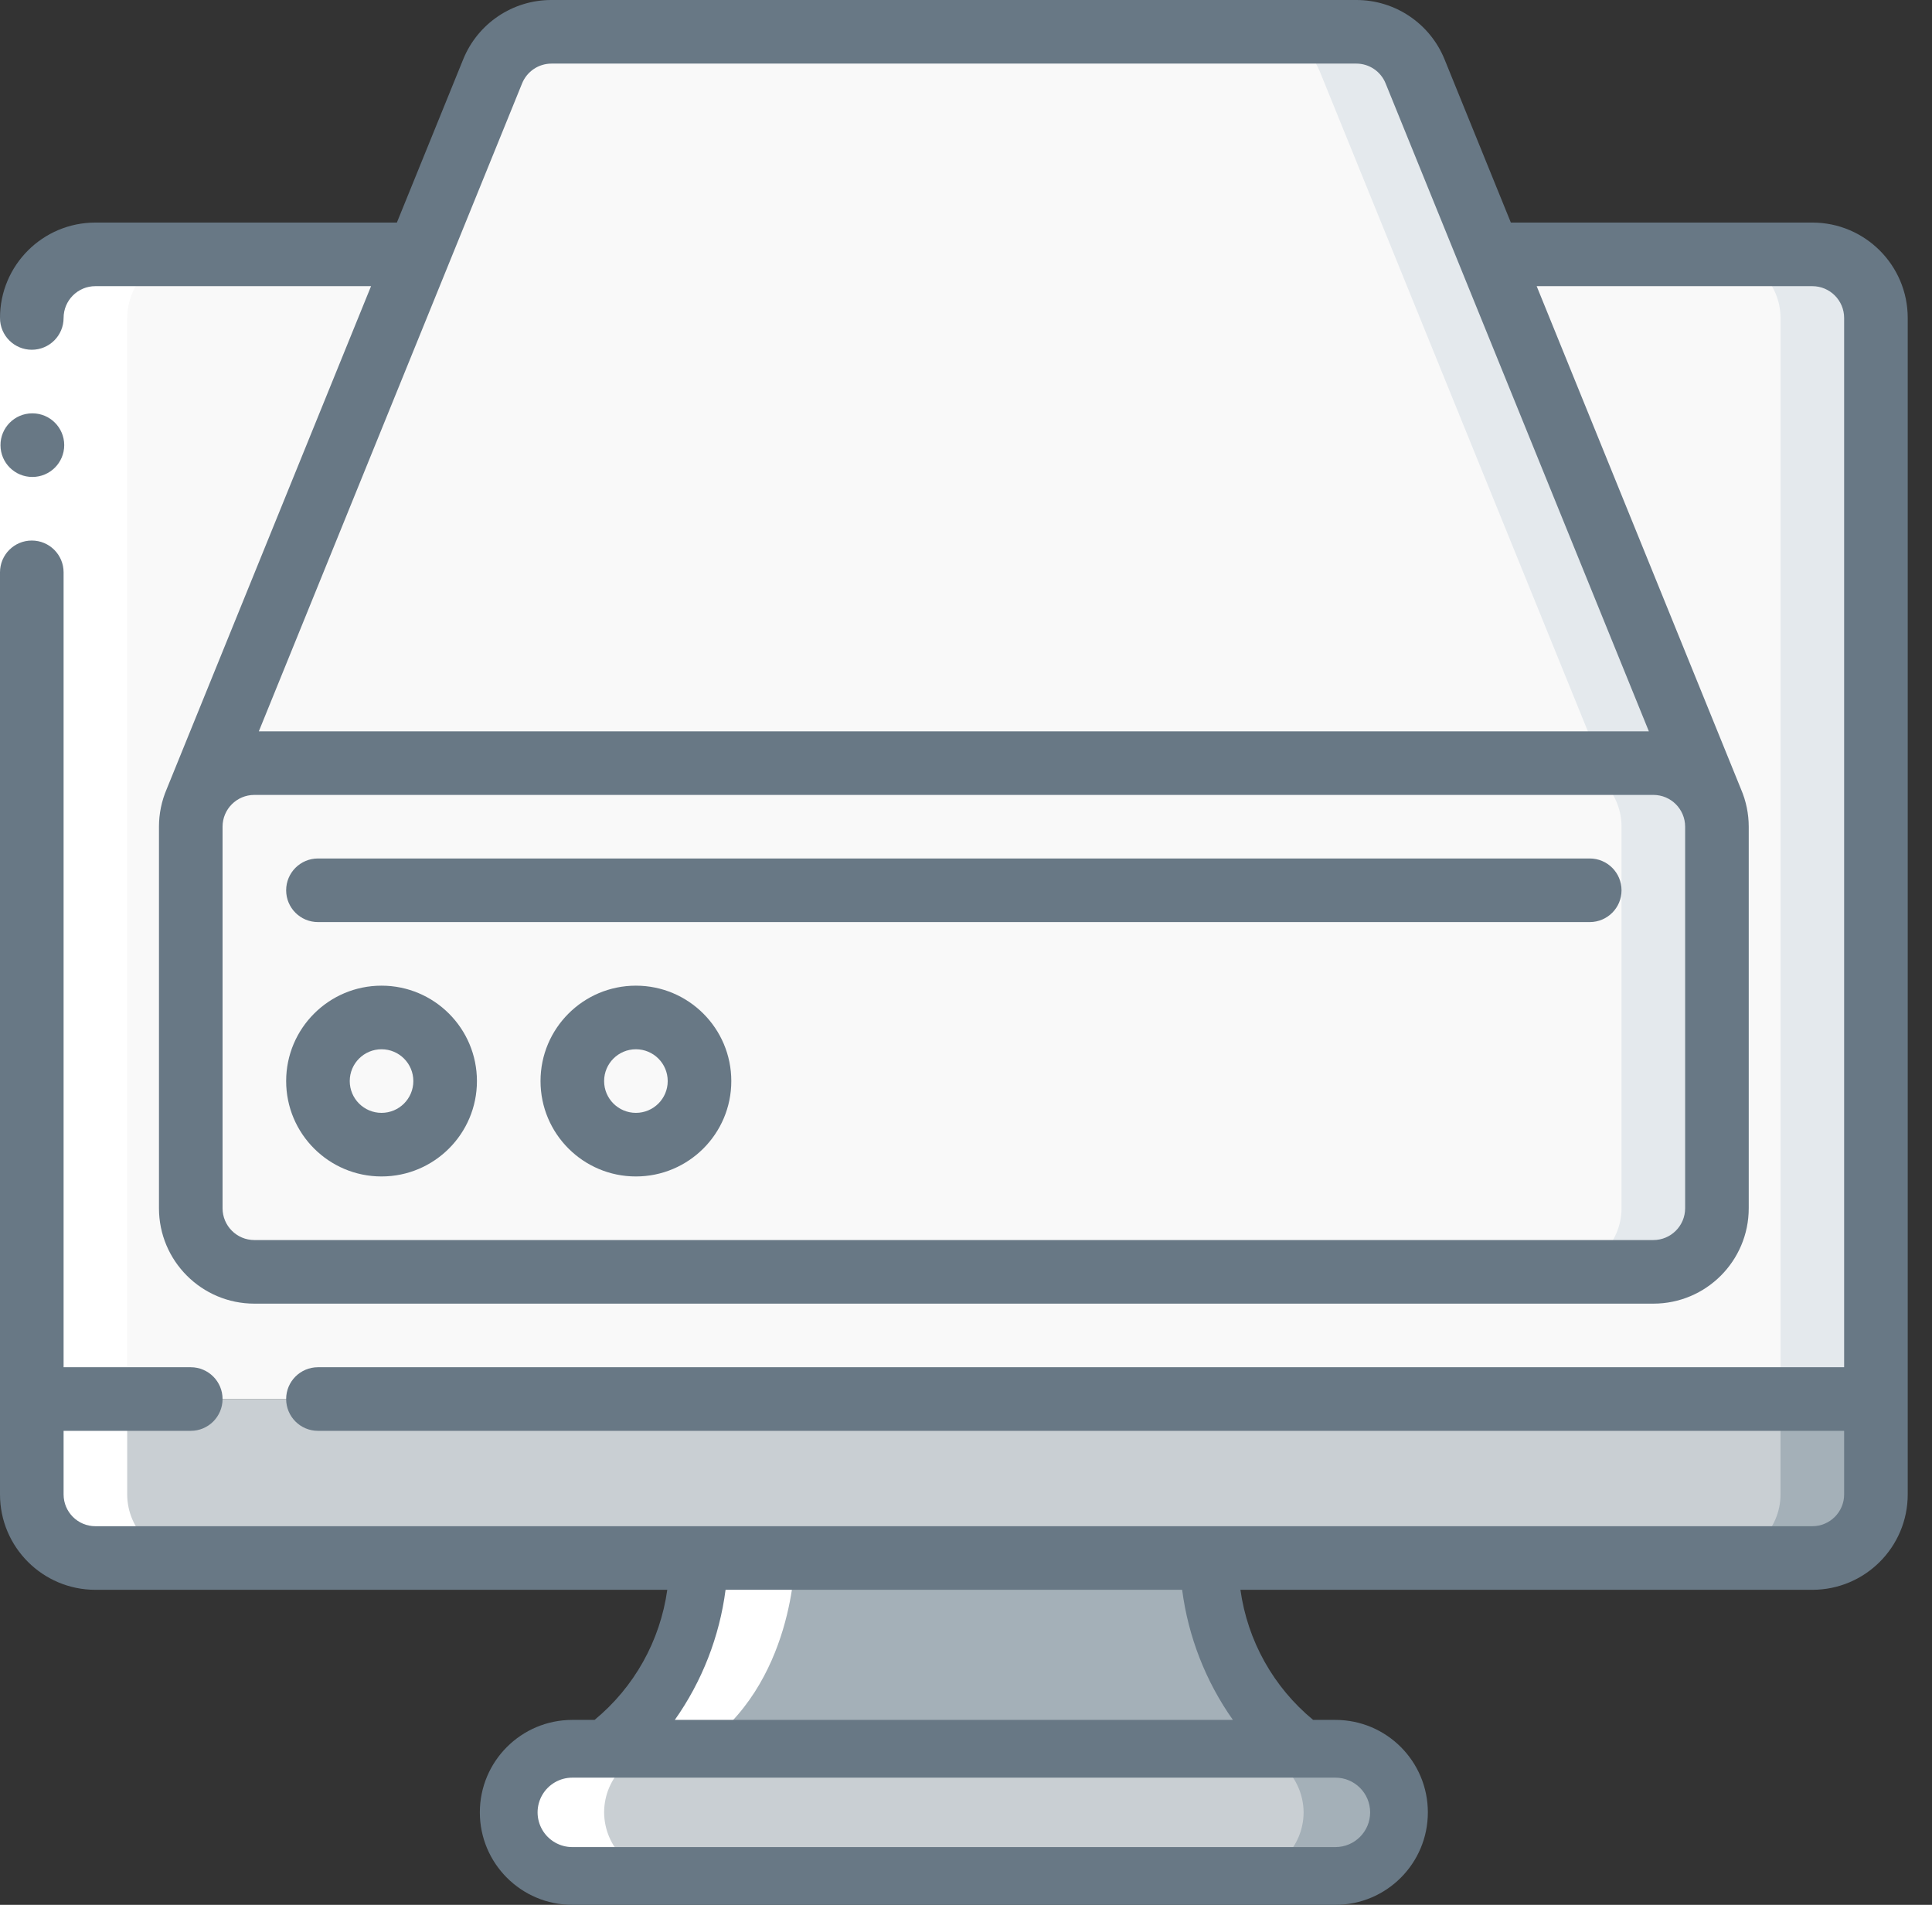
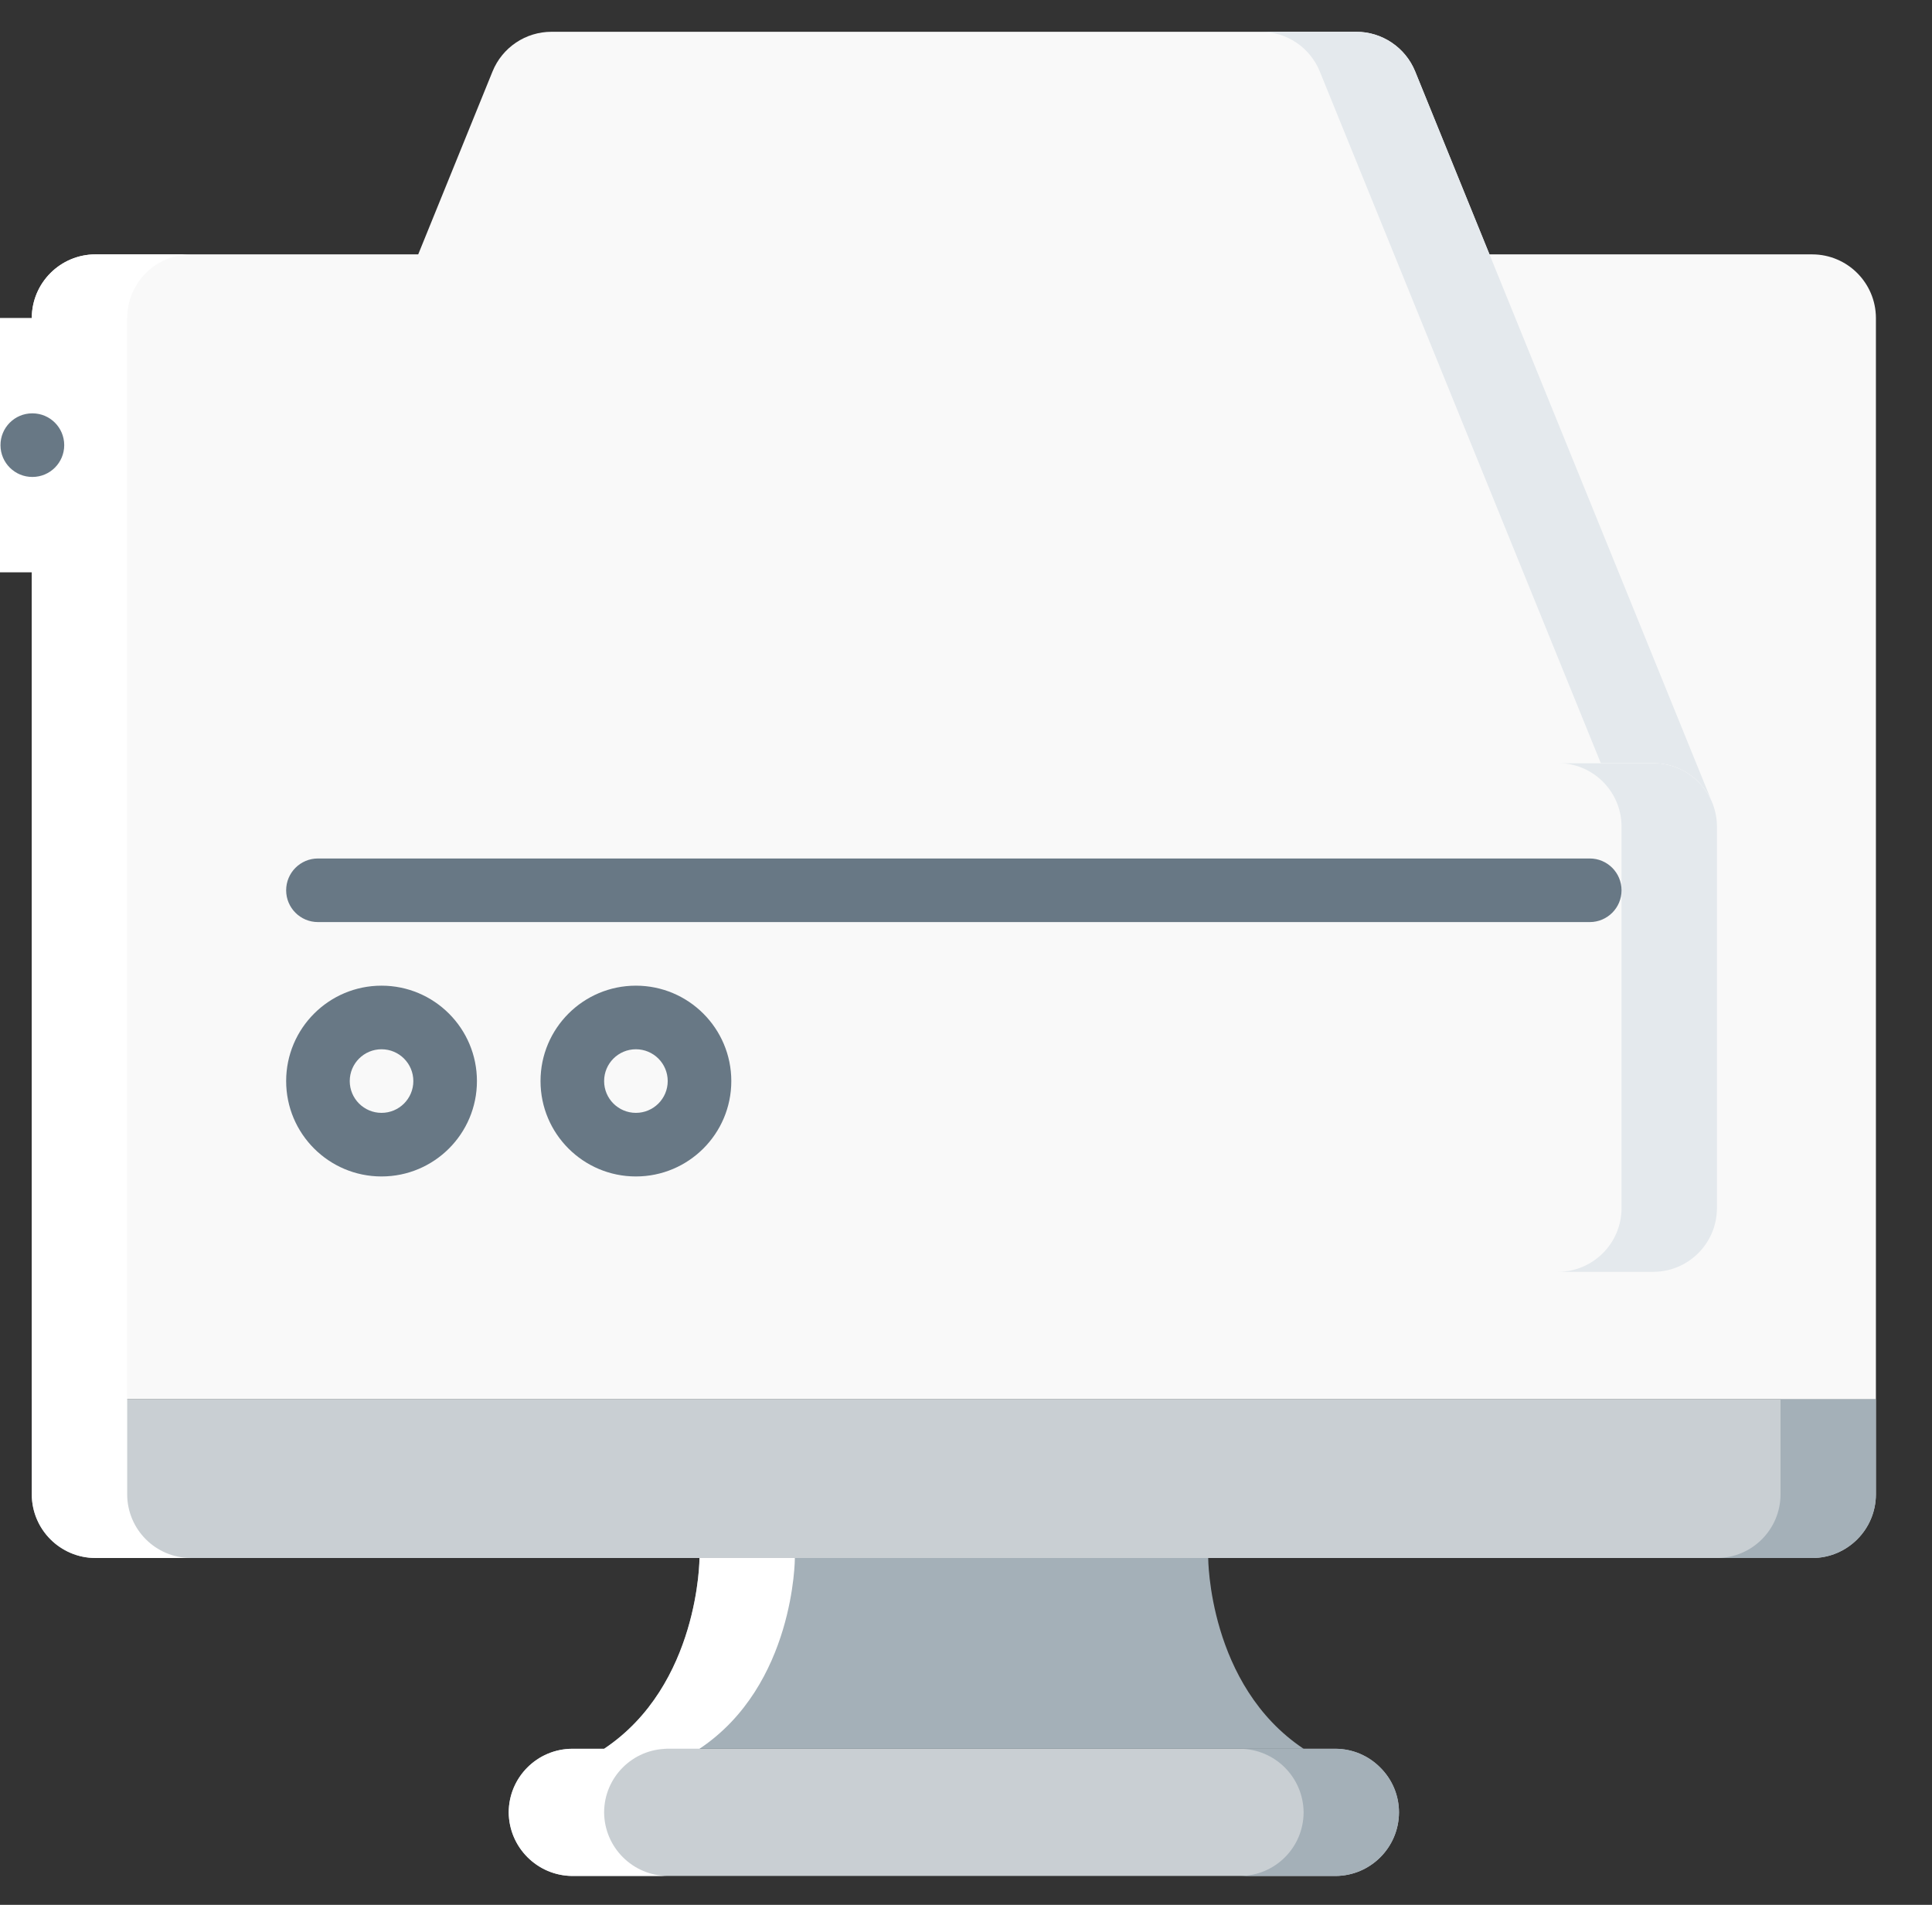
<svg xmlns="http://www.w3.org/2000/svg" width="71" height="70" viewBox="0 0 71 70" fill="none">
  <rect x="0" y="0" width="71" height="70" fill="#333333" stroke="none" />
  <path d="M51.412 66.602C51.408 67.891 50.364 68.935 49.075 68.939H21.032C19.746 68.93 18.705 67.889 18.695 66.602C18.699 65.313 19.743 64.269 21.032 64.265H49.075C50.362 64.275 51.403 65.315 51.412 66.602Z" fill="#C9CFD3" />
  <path d="M50.723 64.955C50.29 64.511 49.695 64.262 49.075 64.265L45.57 64.265C46.857 64.275 47.897 65.315 47.907 66.602C47.903 67.891 46.859 68.935 45.57 68.939H49.075C50.364 68.935 51.408 67.891 51.412 66.602C51.416 65.982 51.167 65.388 50.723 64.955Z" fill="#A4B0B8" />
  <path d="M68.939 51.412V54.917C68.935 56.207 67.891 57.251 66.602 57.255H3.505C2.216 57.251 1.172 56.207 1.168 54.917V51.412H68.939Z" fill="#C9CFD3" />
  <path d="M65.434 51.412V54.917C65.43 56.207 64.386 57.251 63.097 57.255H66.602C67.891 57.251 68.935 56.207 68.939 54.917V51.412H65.434Z" fill="#A4B0B8" />
  <path d="M47.907 64.265H22.201C25.706 61.928 25.706 57.255 25.706 57.255H44.401C44.401 57.255 44.401 61.928 47.907 64.265Z" fill="#A4B0B8" />
  <path d="M68.939 11.685V51.412H1.168V11.685C1.172 10.396 2.216 9.352 3.505 9.348H66.602C67.891 9.352 68.935 10.396 68.939 11.685Z" fill="#F9F9F9" />
-   <path d="M66.602 9.348H63.097C64.386 9.352 65.43 10.396 65.434 11.685V51.412H68.939V11.685C68.935 10.396 67.891 9.352 66.602 9.348Z" fill="#E4E9ED" />
  <path d="M63.097 30.38V44.401C63.093 45.691 62.049 46.734 60.76 46.738H9.348C8.059 46.734 7.015 45.691 7.011 44.401V30.38C7.011 29.089 8.057 28.043 9.348 28.043H60.76C62.05 28.043 63.097 29.089 63.097 30.38Z" fill="#F9F9F9" />
  <path d="M62.898 29.433C62.521 28.589 61.684 28.045 60.76 28.043H57.255C58.545 28.043 59.591 29.089 59.591 30.38V44.401C59.587 45.691 58.544 46.734 57.255 46.738H60.76C62.049 46.734 63.093 45.691 63.097 44.401V30.38C63.097 30.054 63.03 29.732 62.898 29.433Z" fill="#E4E9ED" />
  <path d="M62.898 29.433C62.521 28.589 61.684 28.045 60.76 28.043H9.348C8.423 28.045 7.586 28.589 7.209 29.433L18.099 2.629C18.457 1.744 19.318 1.166 20.273 1.168H49.835C50.789 1.166 51.65 1.744 52.008 2.629L62.898 29.433Z" fill="#F9F9F9" />
  <path d="M52.008 2.629C51.65 1.744 50.789 1.166 49.835 1.168L46.329 1.168C47.284 1.166 48.145 1.744 48.503 2.629L58.828 28.043H60.76C61.684 28.045 62.521 28.589 62.898 29.433L52.008 2.629Z" fill="#E4E9ED" />
-   <path d="M14.021 42.065C15.312 42.065 16.358 41.018 16.358 39.728C16.358 38.437 15.312 37.391 14.021 37.391C12.731 37.391 11.685 38.437 11.685 39.728C11.685 41.018 12.731 42.065 14.021 42.065Z" fill="#F9F9F9" />
-   <path d="M23.369 42.065C24.66 42.065 25.706 41.018 25.706 39.728C25.706 38.437 24.66 37.391 23.369 37.391C22.078 37.391 21.032 38.437 21.032 39.728C21.032 41.018 22.078 42.065 23.369 42.065Z" fill="#F9F9F9" />
+   <path d="M14.021 42.065C15.312 42.065 16.358 41.018 16.358 39.728C16.358 38.437 15.312 37.391 14.021 37.391C12.731 37.391 11.685 38.437 11.685 39.728C11.685 41.018 12.731 42.065 14.021 42.065" fill="#F9F9F9" />
  <path d="M3.505 57.254H7.011C5.722 57.251 4.678 56.207 4.674 54.917V11.685C4.678 10.396 5.722 9.352 7.011 9.348H3.505C2.216 9.352 1.172 10.396 1.168 11.685V54.917C1.172 56.207 2.216 57.251 3.505 57.254Z" fill="white" />
  <path d="M22.201 64.265H21.032C19.743 64.269 18.699 65.313 18.695 66.602C18.705 67.889 19.746 68.93 21.032 68.939H24.538C23.251 68.93 22.21 67.889 22.201 66.602C22.204 65.313 23.249 64.269 24.538 64.265H25.706C29.211 61.928 29.211 57.255 29.211 57.255H25.706C25.706 57.255 25.706 61.928 22.201 64.265Z" fill="white" />
  <path d="M0 11.685H2.337V21.032H0V11.685Z" fill="white" />
  <path d="M1.192 17.527C0.547 17.53 0.021 17.01 0.018 16.364C0.014 15.719 0.535 15.193 1.18 15.19H1.192C1.837 15.19 2.36 15.713 2.36 16.358C2.36 17.004 1.837 17.527 1.192 17.527Z" fill="#687885" />
-   <path d="M66.602 8.179H55.523L53.088 2.185C52.553 0.862 51.267 -0.003 49.839 1.13892e-05H20.269C18.841 -0.004 17.555 0.862 17.02 2.186L14.585 8.179H3.505C1.569 8.179 0 9.749 0 11.685C0 12.33 0.523 12.853 1.168 12.853C1.814 12.853 2.337 12.33 2.337 11.685C2.337 11.039 2.86 10.516 3.505 10.516H13.636L6.127 28.995C5.939 29.433 5.842 29.904 5.842 30.38V44.401C5.842 46.337 7.412 47.907 9.348 47.907H60.76C62.696 47.907 64.265 46.337 64.265 44.401V30.38C64.265 29.906 64.168 29.437 63.981 29.001L56.472 10.516H66.602C67.247 10.516 67.771 11.039 67.771 11.685V50.244H11.685C11.039 50.244 10.516 50.767 10.516 51.412C10.516 52.057 11.039 52.581 11.685 52.581H67.771V54.917C67.771 55.563 67.247 56.086 66.602 56.086H3.505C2.86 56.086 2.337 55.563 2.337 54.917V52.581H7.011C7.656 52.581 8.179 52.057 8.179 51.412C8.179 50.767 7.656 50.244 7.011 50.244H2.337V21.032C2.337 20.387 1.814 19.864 1.168 19.864C0.523 19.864 0 20.387 0 21.032V54.917C0 56.853 1.569 58.423 3.505 58.423H24.522C24.262 60.295 23.309 62.002 21.85 63.204H21.032C19.156 63.204 17.634 64.725 17.634 66.602C17.634 68.479 19.156 70 21.032 70H49.075C50.952 70 52.473 68.479 52.473 66.602C52.473 64.725 50.952 63.204 49.075 63.204H48.257C46.799 62.002 45.845 60.295 45.585 58.423H66.602C68.538 58.423 70.108 56.853 70.108 54.917V11.685C70.108 9.749 68.538 8.179 66.602 8.179ZM19.186 3.066C19.365 2.625 19.793 2.337 20.269 2.337H49.839C50.315 2.335 50.744 2.624 50.921 3.066L60.595 26.875H9.512L19.186 3.066ZM61.928 44.401C61.928 45.047 61.405 45.57 60.76 45.57H9.348C8.702 45.57 8.179 45.047 8.179 44.401V30.38C8.179 29.735 8.702 29.212 9.348 29.212H60.76C61.405 29.212 61.928 29.735 61.928 30.38V44.401ZM50.352 66.602C50.352 67.307 49.78 67.878 49.075 67.878H21.032C20.576 67.878 20.155 67.635 19.927 67.24C19.699 66.845 19.699 66.359 19.927 65.964C20.155 65.569 20.576 65.326 21.032 65.326H49.075C49.78 65.326 50.352 65.897 50.352 66.602ZM45.308 63.204H24.799C25.801 61.786 26.441 60.145 26.664 58.423H43.443C43.667 60.145 44.307 61.786 45.308 63.204Z" fill="#687885" />
  <path d="M58.423 31.548H11.685C11.039 31.548 10.516 32.072 10.516 32.717C10.516 33.362 11.039 33.885 11.685 33.885H58.423C59.068 33.885 59.591 33.362 59.591 32.717C59.591 32.072 59.068 31.548 58.423 31.548Z" fill="#687885" />
  <path d="M14.021 36.222C12.085 36.222 10.516 37.792 10.516 39.728C10.516 41.663 12.085 43.233 14.021 43.233C15.957 43.233 17.527 41.663 17.527 39.728C17.527 37.792 15.957 36.222 14.021 36.222ZM14.021 40.896C13.376 40.896 12.853 40.373 12.853 39.728C12.853 39.082 13.376 38.559 14.021 38.559C14.667 38.559 15.19 39.082 15.19 39.728C15.19 40.373 14.667 40.896 14.021 40.896Z" fill="#687885" />
  <path d="M23.369 36.222C21.433 36.222 19.864 37.792 19.864 39.728C19.864 41.663 21.433 43.233 23.369 43.233C25.305 43.233 26.875 41.663 26.875 39.728C26.875 37.792 25.305 36.222 23.369 36.222ZM23.369 40.896C22.724 40.896 22.201 40.373 22.201 39.728C22.201 39.082 22.724 38.559 23.369 38.559C24.015 38.559 24.538 39.082 24.538 39.728C24.538 40.373 24.015 40.896 23.369 40.896Z" fill="#687885" />
</svg>